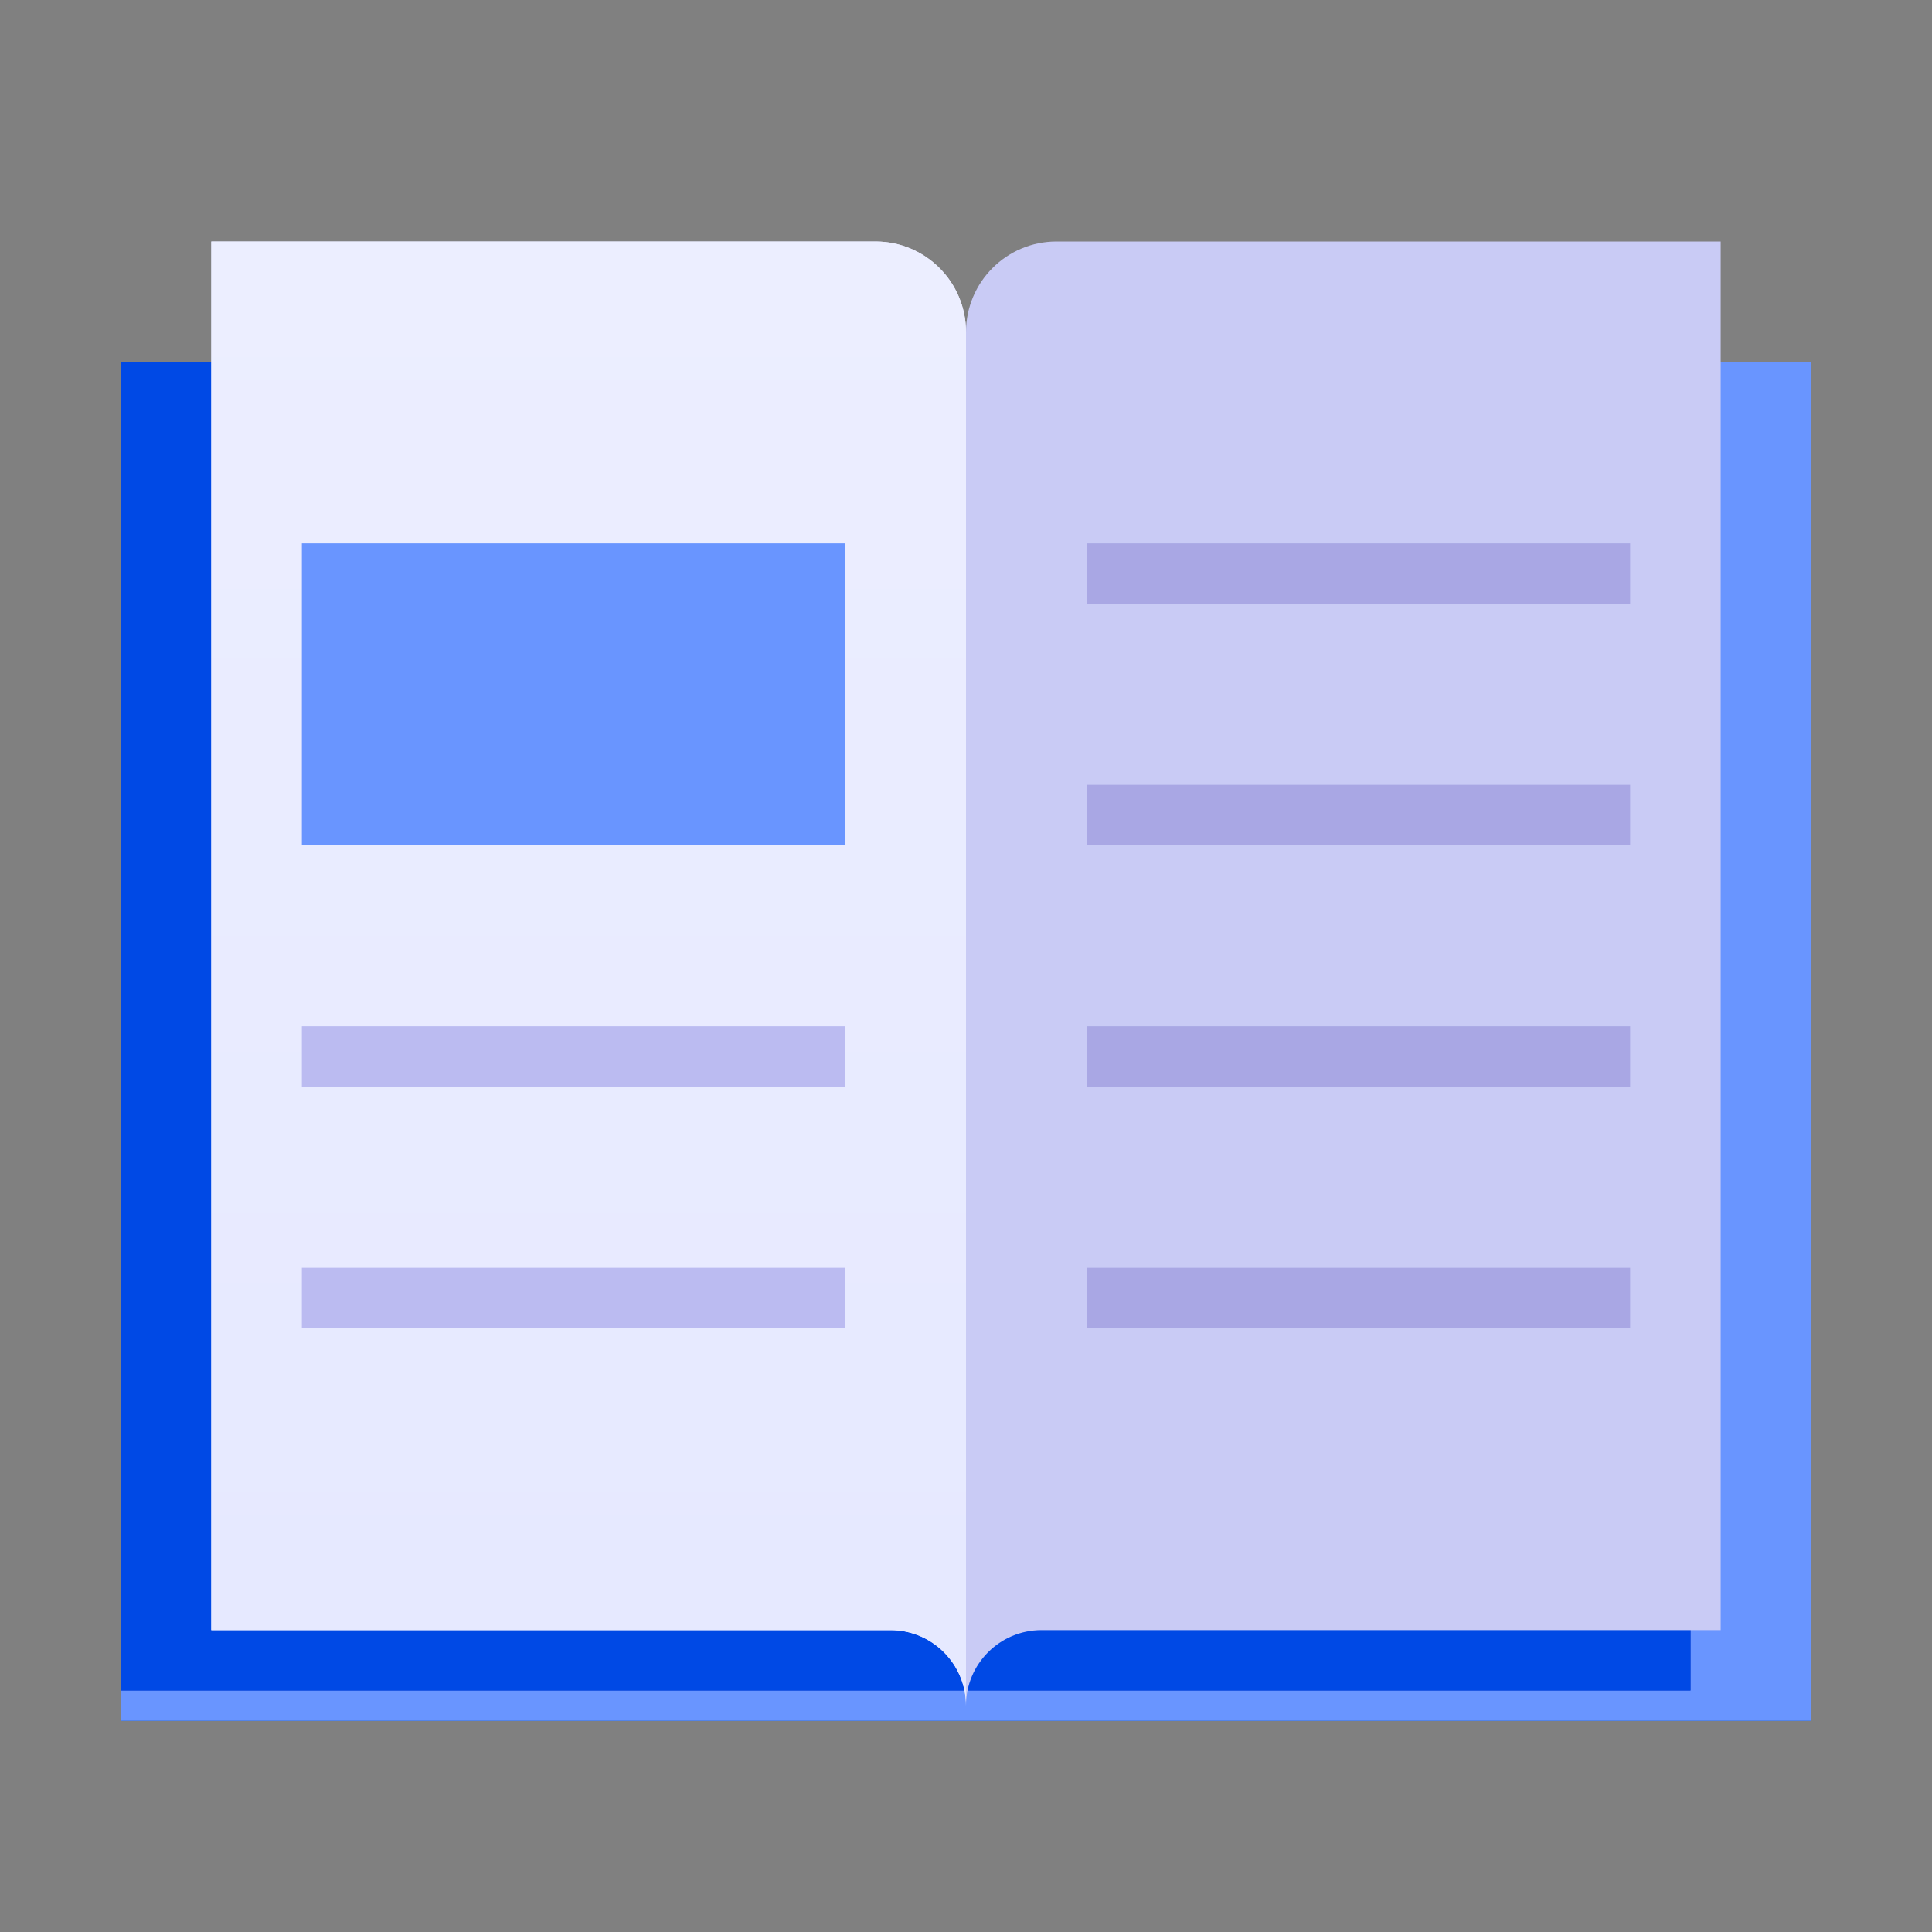
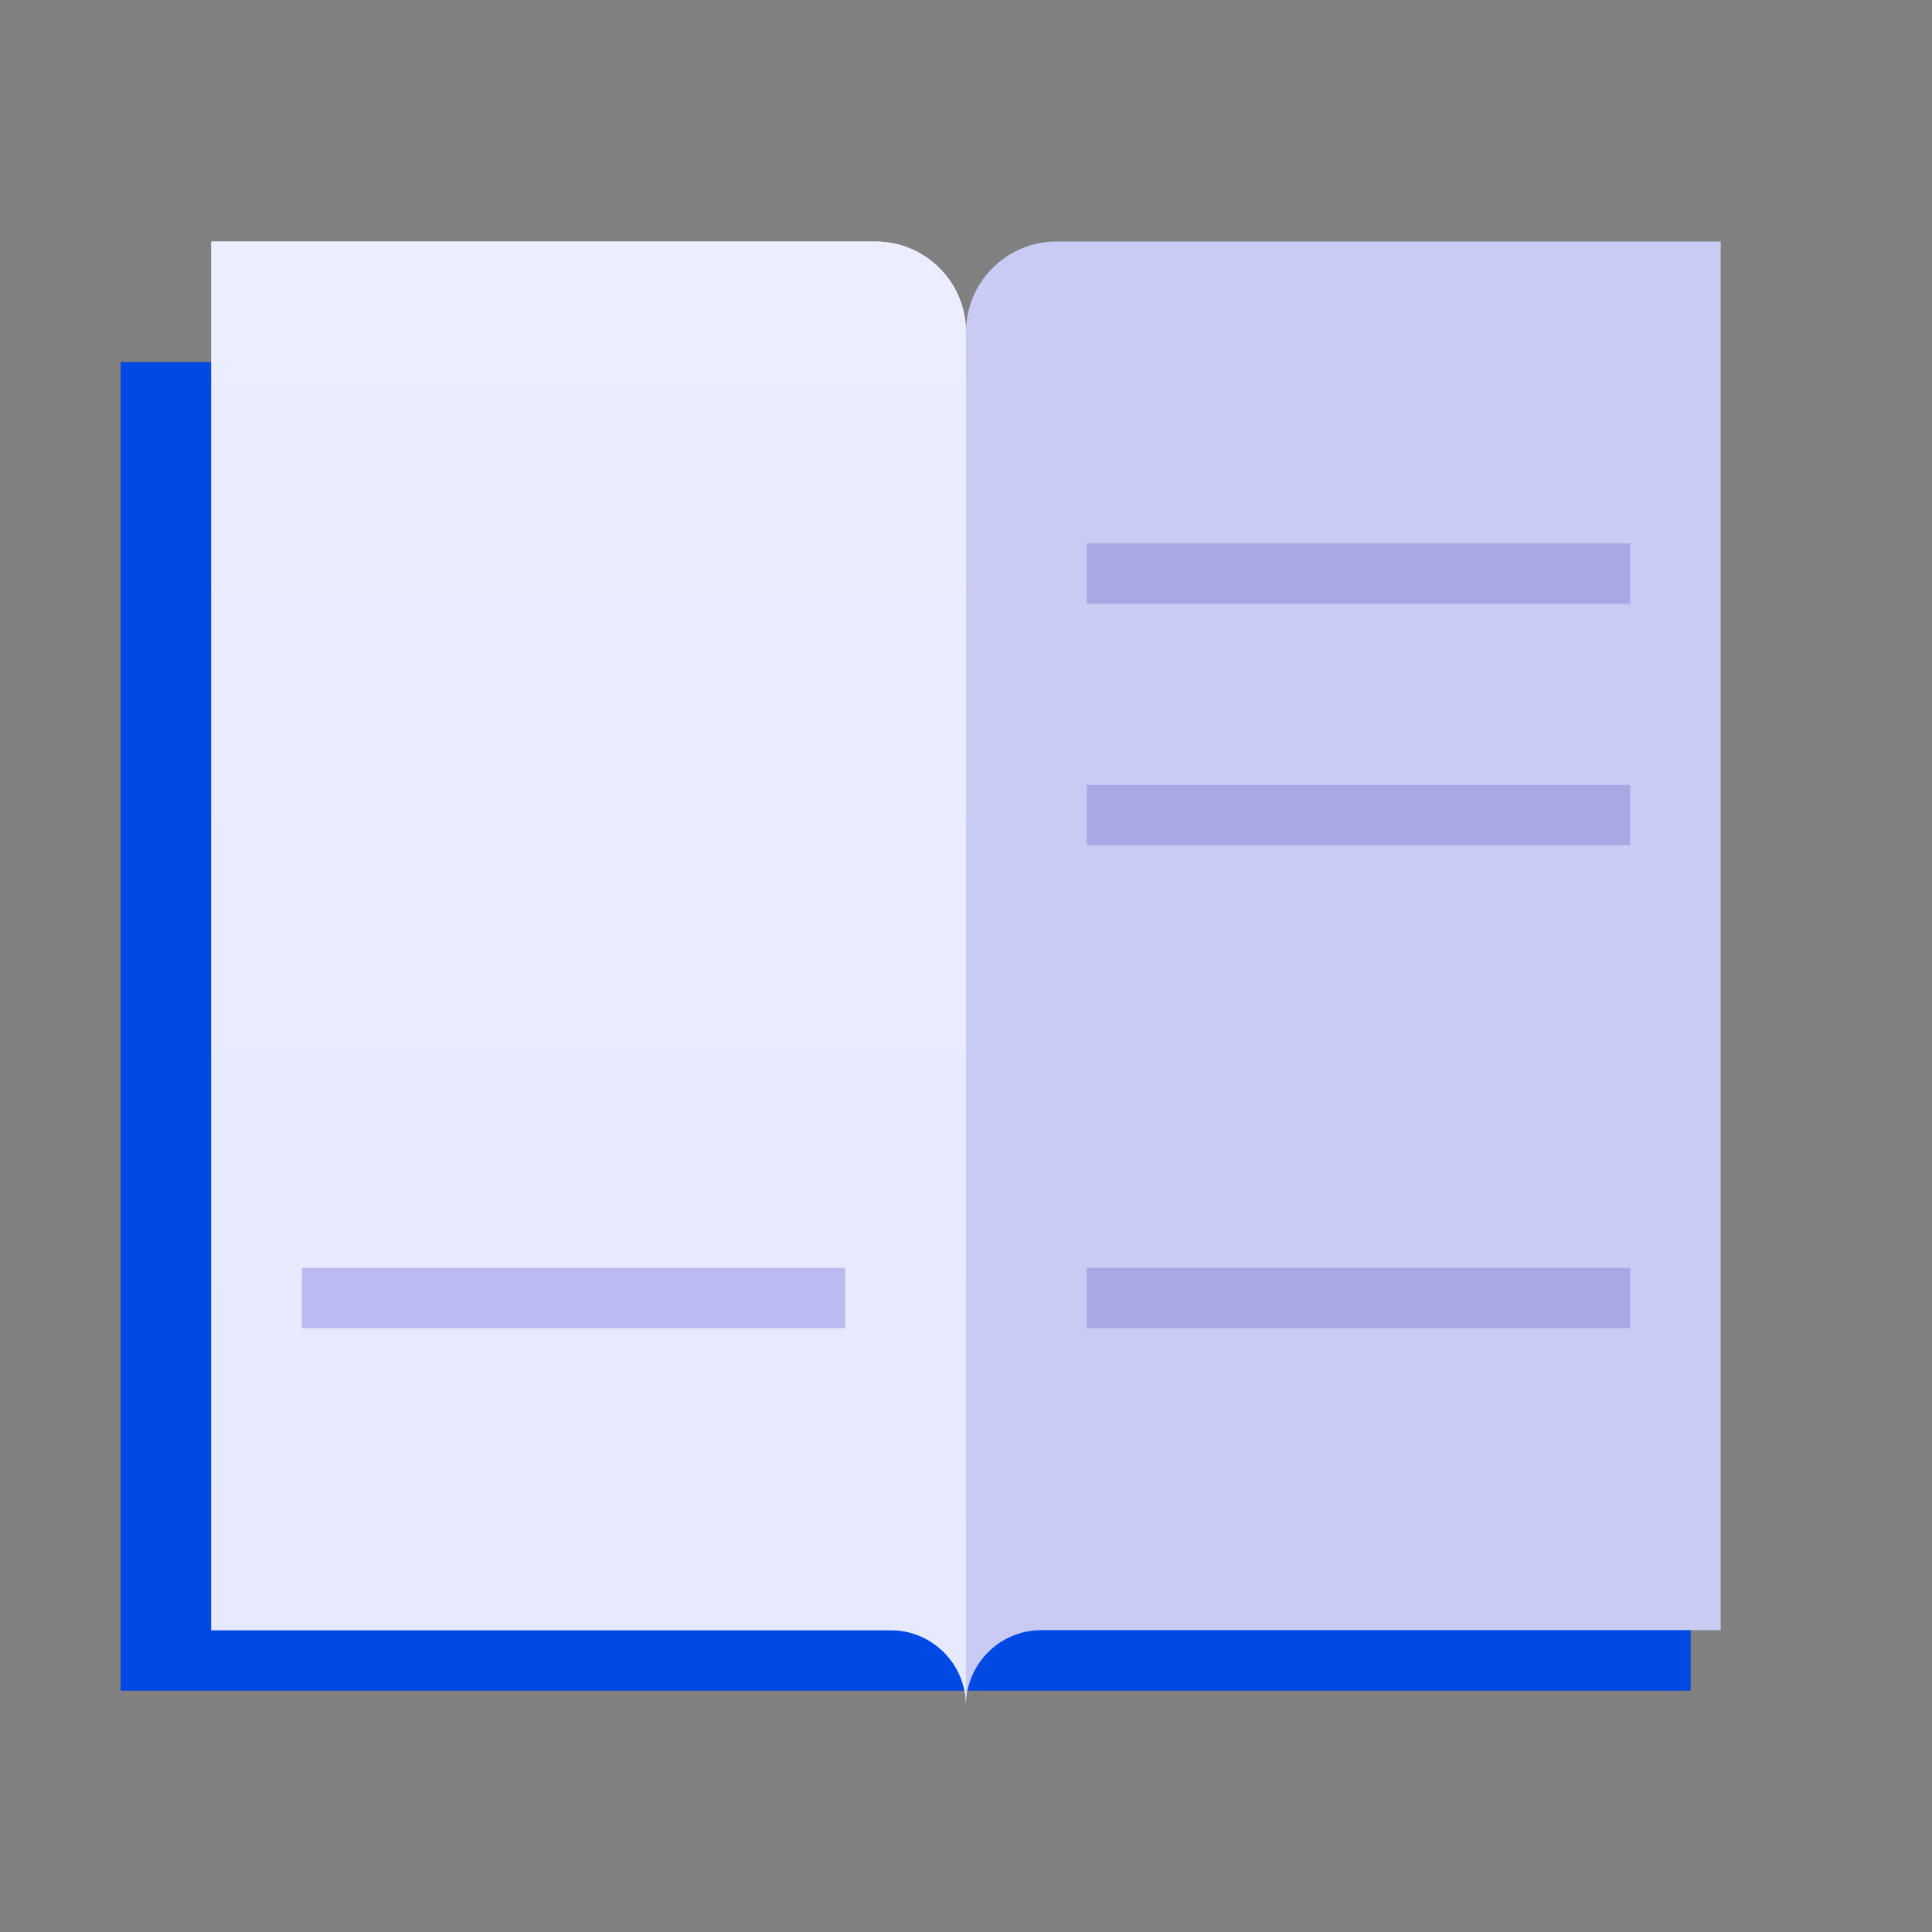
<svg xmlns="http://www.w3.org/2000/svg" width="64" height="64" viewBox="0 0 64 64" fill="none">
  <rect x="0" y="0" width="64" height="64" fill="#808080" stroke="none" />
-   <rect x="4" y="12" width="56" height="45" fill="#005DFE" />
-   <rect x="4" y="12" width="56" height="45" fill="#6995FF" />
  <rect x="4" y="12" width="52" height="44" fill="#0027BE" fill-opacity="0.8" />
  <rect x="4" y="12" width="52" height="44" fill="#0049E5" />
  <path d="M7 8H29C30.657 8 32 9.343 32 11V56.5C32 55.119 30.881 54 29.5 54H7V8Z" fill="#E6E9FF" />
  <path d="M7 8H29C30.657 8 32 9.343 32 11V56.5C32 55.119 30.881 54 29.5 54H7V8Z" fill="url(#paint0_linear)" />
  <path d="M57 8H35C33.343 8 32 9.343 32 11V56.5C32 55.119 33.119 54 34.5 54H57V8Z" fill="#C9CBF5" />
-   <path fill-rule="evenodd" clip-rule="evenodd" d="M28 36H10V34H28V36Z" fill="#BBBBF1" />
  <path fill-rule="evenodd" clip-rule="evenodd" d="M28 44H10V42H28V44Z" fill="#BBBBF1" />
  <path fill-rule="evenodd" clip-rule="evenodd" d="M54 28H36V26H54V28Z" fill="#A9A7E4" />
  <path fill-rule="evenodd" clip-rule="evenodd" d="M54 20H36V18H54V20Z" fill="#A9A7E4" />
-   <path fill-rule="evenodd" clip-rule="evenodd" d="M54 36H36V34H54V36Z" fill="#A9A7E4" />
  <path fill-rule="evenodd" clip-rule="evenodd" d="M54 44H36V42H54V44Z" fill="#A9A7E4" />
-   <rect x="10" y="18" width="18" height="10" fill="#6995FF" />
  <defs>
    <linearGradient id="paint0_linear" x1="20.095" y1="8" x2="20.095" y2="54" gradientUnits="userSpaceOnUse">
      <stop stop-color="#ECEEFF" />
      <stop offset="1" stop-color="#E6E9FF" />
    </linearGradient>
  </defs>
</svg>